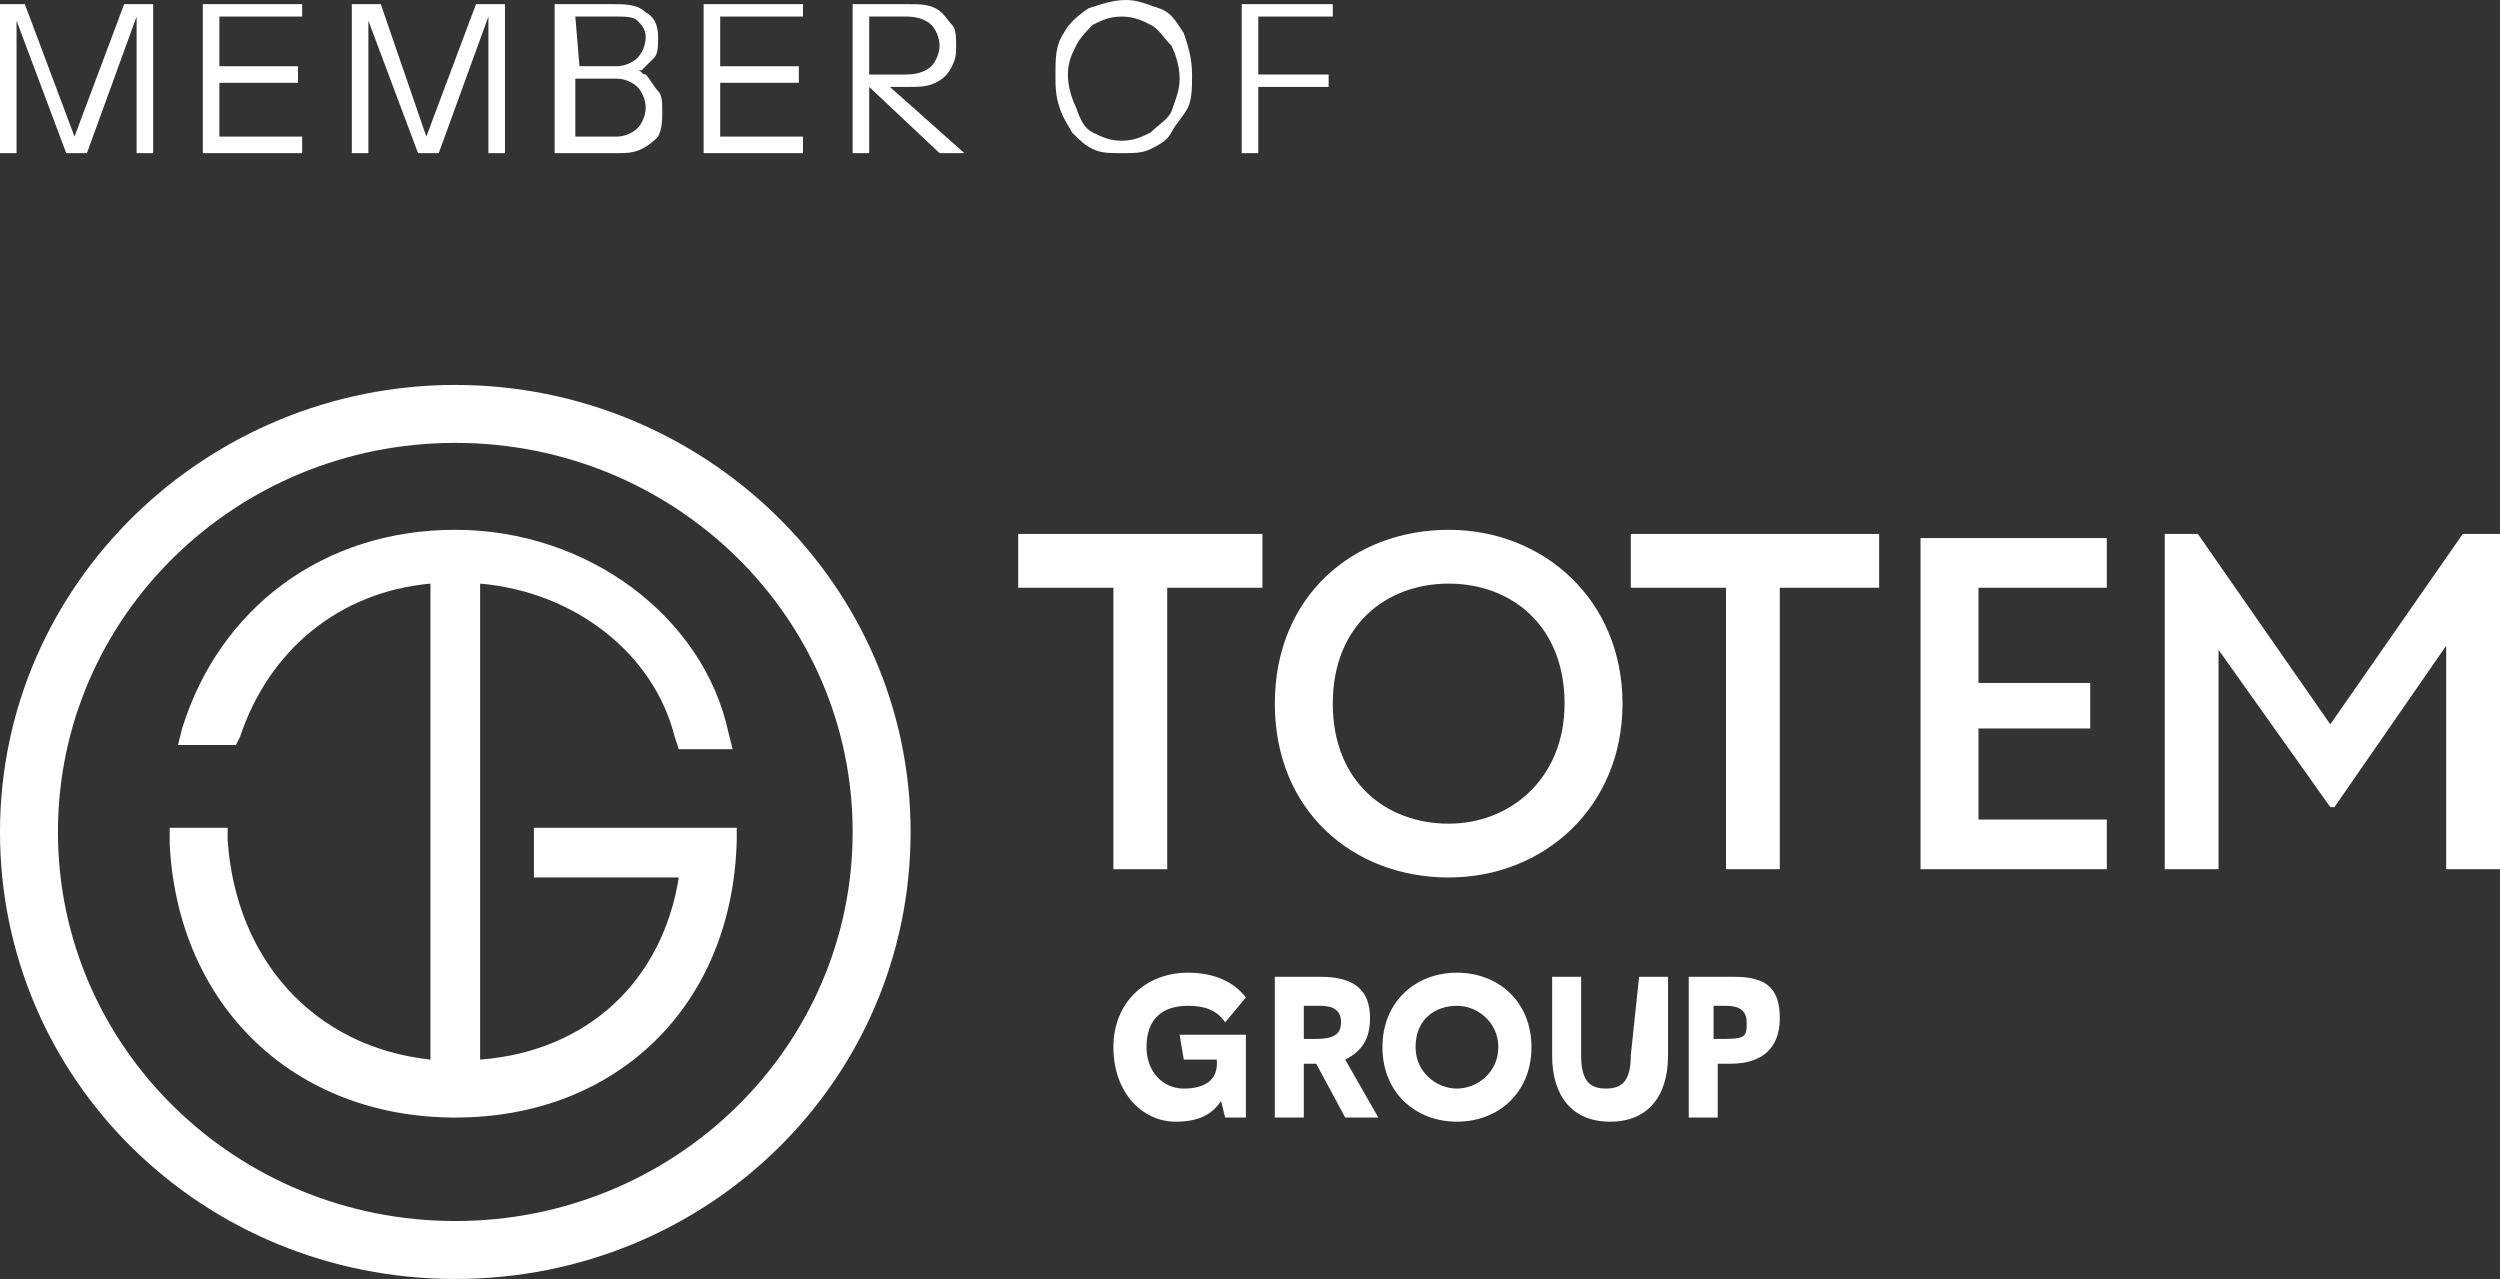
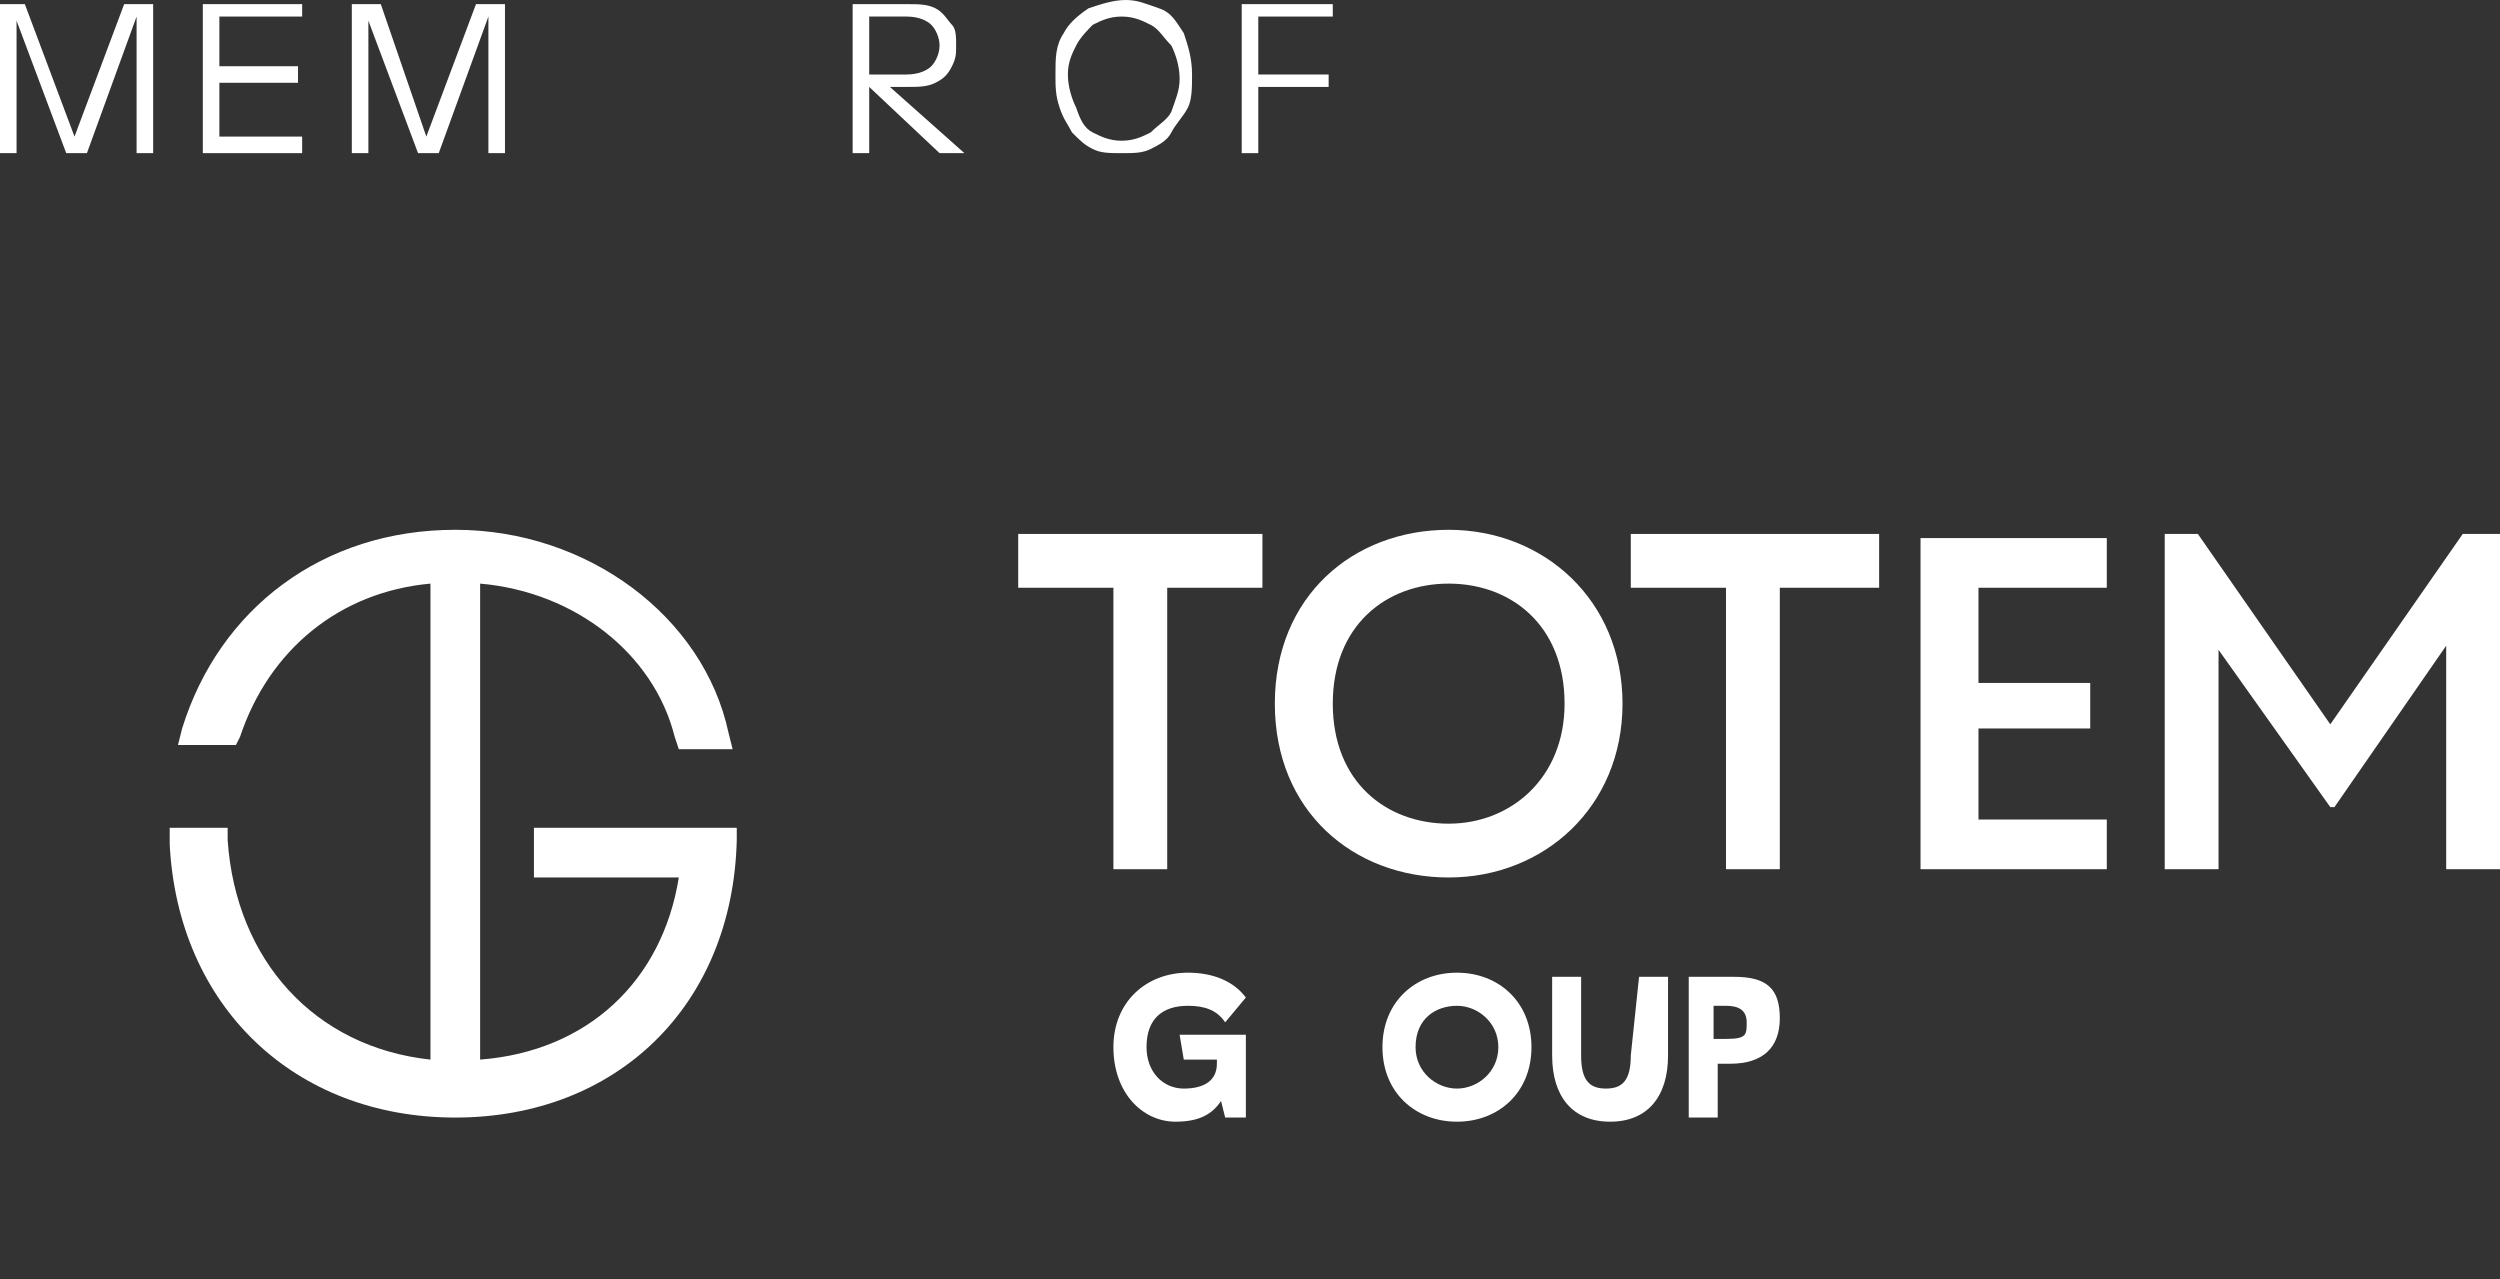
<svg xmlns="http://www.w3.org/2000/svg" version="1.1" id="Calque_1" x="0px" y="0px" width="60.4px" height="30.9px" viewBox="0 0 60.4 30.9" style="enable-background:new 0 0 60.4 30.9;" xml:space="preserve">
  <rect x="0" y="0" width="60.4" height="30.9" fill="#333333" stroke="none" />
  <style type="text/css">
	.st0{fill:#FFFFFF;}
</style>
  <polygon class="st0" points="0.4,0.5 1.6,3.7 2.1,3.7 3.3,0.4 3.3,3.7 3.7,3.7 3.7,0.1 3,0.1 1.8,3.3 0.6,0.1 0,0.1 0,3.7 0.4,3.7   " />
  <polygon class="st0" points="5.3,3.7 7.3,3.7 7.3,3.3 5.3,3.3 5.3,2 7.2,2 7.2,1.6 5.3,1.6 5.3,0.4 7.3,0.4 7.3,0.1 5.3,0.1   5.1,0.1 4.9,0.1 4.9,3.7 5.1,3.7 " />
  <polygon class="st0" points="8.9,0.5 10.1,3.7 10.6,3.7 11.8,0.4 11.8,3.7 12.2,3.7 12.2,0.1 11.5,0.1 10.3,3.3 9.2,0.1 8.5,0.1   8.5,3.7 8.9,3.7 " />
-   <path class="st0" d="M13.9,3.7h1c0.2,0,0.4,0,0.6-0.1c0.2-0.1,0.3-0.2,0.4-0.3C16,3.1,16,2.9,16,2.7s0-0.4-0.1-0.5s-0.2-0.3-0.3-0.4  c-0.1,0-0.1-0.1-0.2-0.1c0,0,0.1,0,0.1,0c0.1-0.1,0.2-0.2,0.3-0.3c0.1-0.1,0.1-0.3,0.1-0.5c0-0.3-0.1-0.5-0.3-0.6  c-0.2-0.2-0.5-0.2-0.8-0.2h-1.4v3.6C13.5,3.7,13.9,3.7,13.9,3.7z M13.9,0.4h1c0.2,0,0.4,0,0.5,0.1s0.2,0.2,0.2,0.4  c0,0.2-0.1,0.4-0.2,0.5c-0.1,0.1-0.3,0.2-0.5,0.2h-0.9L13.9,0.4L13.9,0.4z M13.9,1.9h1c0.2,0,0.4,0.1,0.5,0.2  c0.1,0.1,0.2,0.3,0.2,0.5c0,0.2-0.1,0.4-0.2,0.5s-0.3,0.2-0.5,0.2h-1L13.9,1.9L13.9,1.9z" />
-   <polygon class="st0" points="17.4,3.7 19.4,3.7 19.4,3.3 17.4,3.3 17.4,2 19.3,2 19.3,1.6 17.4,1.6 17.4,0.4 19.4,0.4 19.4,0.1   17.4,0.1 17.2,0.1 17,0.1 17,3.7 17.2,3.7 " />
  <path class="st0" d="M21.9,2.1c0.3,0,0.5,0,0.7-0.1s0.3-0.2,0.4-0.4s0.1-0.3,0.1-0.5s0-0.4-0.1-0.5c-0.1-0.1-0.2-0.3-0.4-0.4  c-0.2-0.1-0.4-0.1-0.7-0.1h-1.3v3.6h0.4V2.1l1.7,1.6h0.6l-1.8-1.6L21.9,2.1L21.9,2.1z M21,0.4h0.9c0.3,0,0.5,0.1,0.6,0.2  s0.2,0.3,0.2,0.5s-0.1,0.4-0.2,0.5c-0.1,0.1-0.3,0.2-0.6,0.2H21V0.4z" />
  <path class="st0" d="M25.9,3.2c0.2,0.2,0.3,0.3,0.5,0.4s0.4,0.1,0.7,0.1s0.5,0,0.7-0.1s0.4-0.2,0.5-0.4s0.3-0.4,0.4-0.6  c0.1-0.2,0.1-0.5,0.1-0.8c0-0.4-0.1-0.7-0.2-1c-0.2-0.3-0.3-0.5-0.6-0.6S27.5,0,27.2,0s-0.6,0.1-0.9,0.2c-0.3,0.2-0.5,0.4-0.6,0.6  c-0.2,0.3-0.2,0.6-0.2,1c0,0.3,0,0.5,0.1,0.8S25.8,3,25.9,3.2L25.9,3.2z M26,1.1c0.1-0.2,0.3-0.4,0.4-0.5c0.2-0.1,0.4-0.2,0.7-0.2  s0.5,0.1,0.7,0.2s0.3,0.3,0.5,0.5c0.1,0.2,0.2,0.5,0.2,0.8s-0.1,0.5-0.2,0.8C28.2,2.9,28,3,27.8,3.2c-0.2,0.1-0.4,0.2-0.7,0.2  s-0.5-0.1-0.7-0.2S26.1,2.9,26,2.6c-0.1-0.2-0.2-0.5-0.2-0.8S25.9,1.3,26,1.1L26,1.1z" />
  <polygon class="st0" points="30.4,2.1 32.1,2.1 32.1,1.8 30.4,1.8 30.4,0.4 32.2,0.4 32.2,0.1 30.4,0.1 30.2,0.1 30,0.1 30,3.7   30.4,3.7 " />
  <polygon class="st0" points="46.4,21 50.9,21 50.9,19.8 47.8,19.8 47.8,17.6 50.5,17.6 50.5,16.5 47.8,16.5 47.8,14.2 50.9,14.2   50.9,13 46.4,13 " />
  <path class="st0" d="M35,21.2c2.3,0,4.2-1.7,4.2-4.2s-1.9-4.2-4.2-4.2s-4.2,1.6-4.2,4.2S32.7,21.2,35,21.2z M35,14.1  c1.5,0,2.8,1,2.8,2.9c0,1.8-1.3,2.9-2.8,2.9s-2.8-1-2.8-2.9C32.2,15.1,33.5,14.1,35,14.1z" />
  <polygon class="st0" points="59.5,12.9 56.3,17.5 53.1,12.9 52.3,12.9 52.3,21 53.6,21 53.6,17.8 53.6,15.7 56.3,19.5 56.4,19.5   59.1,15.6 59.1,17.7 59.1,21 60.4,21 60.4,12.9 " />
  <polygon class="st0" points="24.6,14.2 26.9,14.2 26.9,21 28.2,21 28.2,14.2 30.5,14.2 30.5,12.9 24.6,12.9 " />
  <polygon class="st0" points="39.4,14.2 41.7,14.2 41.7,21 43,21 43,14.2 45.4,14.2 45.4,12.9 39.4,12.9 " />
  <path class="st0" d="M28.6,25.6h0.8v0.1c0,0.4-0.3,0.6-0.8,0.6c-0.5,0-0.9-0.4-0.9-1c0-0.7,0.4-1,1-1c0.4,0,0.7,0.1,0.9,0.4l0.5-0.6  c-0.3-0.4-0.8-0.6-1.4-0.6c-1,0-1.8,0.7-1.8,1.8s0.7,1.8,1.5,1.8c0.6,0,0.9-0.2,1.1-0.5l0.1,0.4h0.5v-2h-1.6L28.6,25.6L28.6,25.6z" />
-   <path class="st0" d="M33.1,24.6c0-0.7-0.4-1-1.2-1h-1.1V27h0.7v-1.3h0.3l0.7,1.3h0.8l-0.8-1.4C32.9,25.4,33.1,25.1,33.1,24.6  L33.1,24.6z M31.8,25.1h-0.3v-0.8h0.4c0.3,0,0.5,0.1,0.5,0.4S32.2,25.1,31.8,25.1z" />
  <path class="st0" d="M35.2,23.5c-1,0-1.8,0.7-1.8,1.8s0.8,1.8,1.8,1.8s1.8-0.7,1.8-1.8S36.2,23.5,35.2,23.5z M35.2,26.3  c-0.5,0-1-0.4-1-1c0-0.7,0.5-1,1-1s1,0.4,1,1C36.2,25.9,35.7,26.3,35.2,26.3z" />
-   <path class="st0" d="M39.4,25.5c0,0.6-0.2,0.8-0.6,0.8s-0.6-0.2-0.6-0.8v-1.9h-0.7v1.9c0,1,0.5,1.6,1.4,1.6s1.4-0.6,1.4-1.6v-1.9  h-0.7L39.4,25.5L39.4,25.5z" />
+   <path class="st0" d="M39.4,25.5c0,0.6-0.2,0.8-0.6,0.8s-0.6-0.2-0.6-0.8v-1.9h-0.7v1.9c0,1,0.5,1.6,1.4,1.6s1.4-0.6,1.4-1.6v-1.9  h-0.7L39.4,25.5L39.4,25.5" />
  <path class="st0" d="M41.9,23.6h-1.1V27h0.7v-1.3h0.3c0.8,0,1.2-0.4,1.2-1.1S42.7,23.6,41.9,23.6z M41.7,25.1h-0.3v-0.8h0.3  c0.3,0,0.5,0.1,0.5,0.4S42.2,25.1,41.7,25.1L41.7,25.1z" />
-   <path class="st0" d="M11,9.3c-6,0-11,4.8-11,10.8s4.9,10.8,11,10.8s11-4.8,11-10.8S17,9.3,11,9.3z M11,29.5c-5.3,0-9.6-4.2-9.6-9.4  s4.3-9.4,9.6-9.4s9.6,4.2,9.6,9.4S16.3,29.5,11,29.5z" />
  <path class="st0" d="M12.9,21.2h3.5c-0.4,2.5-2.2,4.2-4.8,4.4V14.1c2.3,0.2,4.2,1.7,4.7,3.7l0.1,0.3h1.3l-0.1-0.4  c-0.6-2.8-3.4-4.9-6.6-4.9s-5.7,1.9-6.6,4.8l-0.1,0.4h1.4l0.1-0.2c0.7-2.1,2.4-3.5,4.6-3.7v11.5c-2.8-0.3-4.7-2.4-4.9-5.3l0-0.3H4.1  l0,0.4c0.2,3.9,3,6.6,6.9,6.6s6.7-2.7,6.8-6.7V20h-4.9L12.9,21.2L12.9,21.2z" />
</svg>